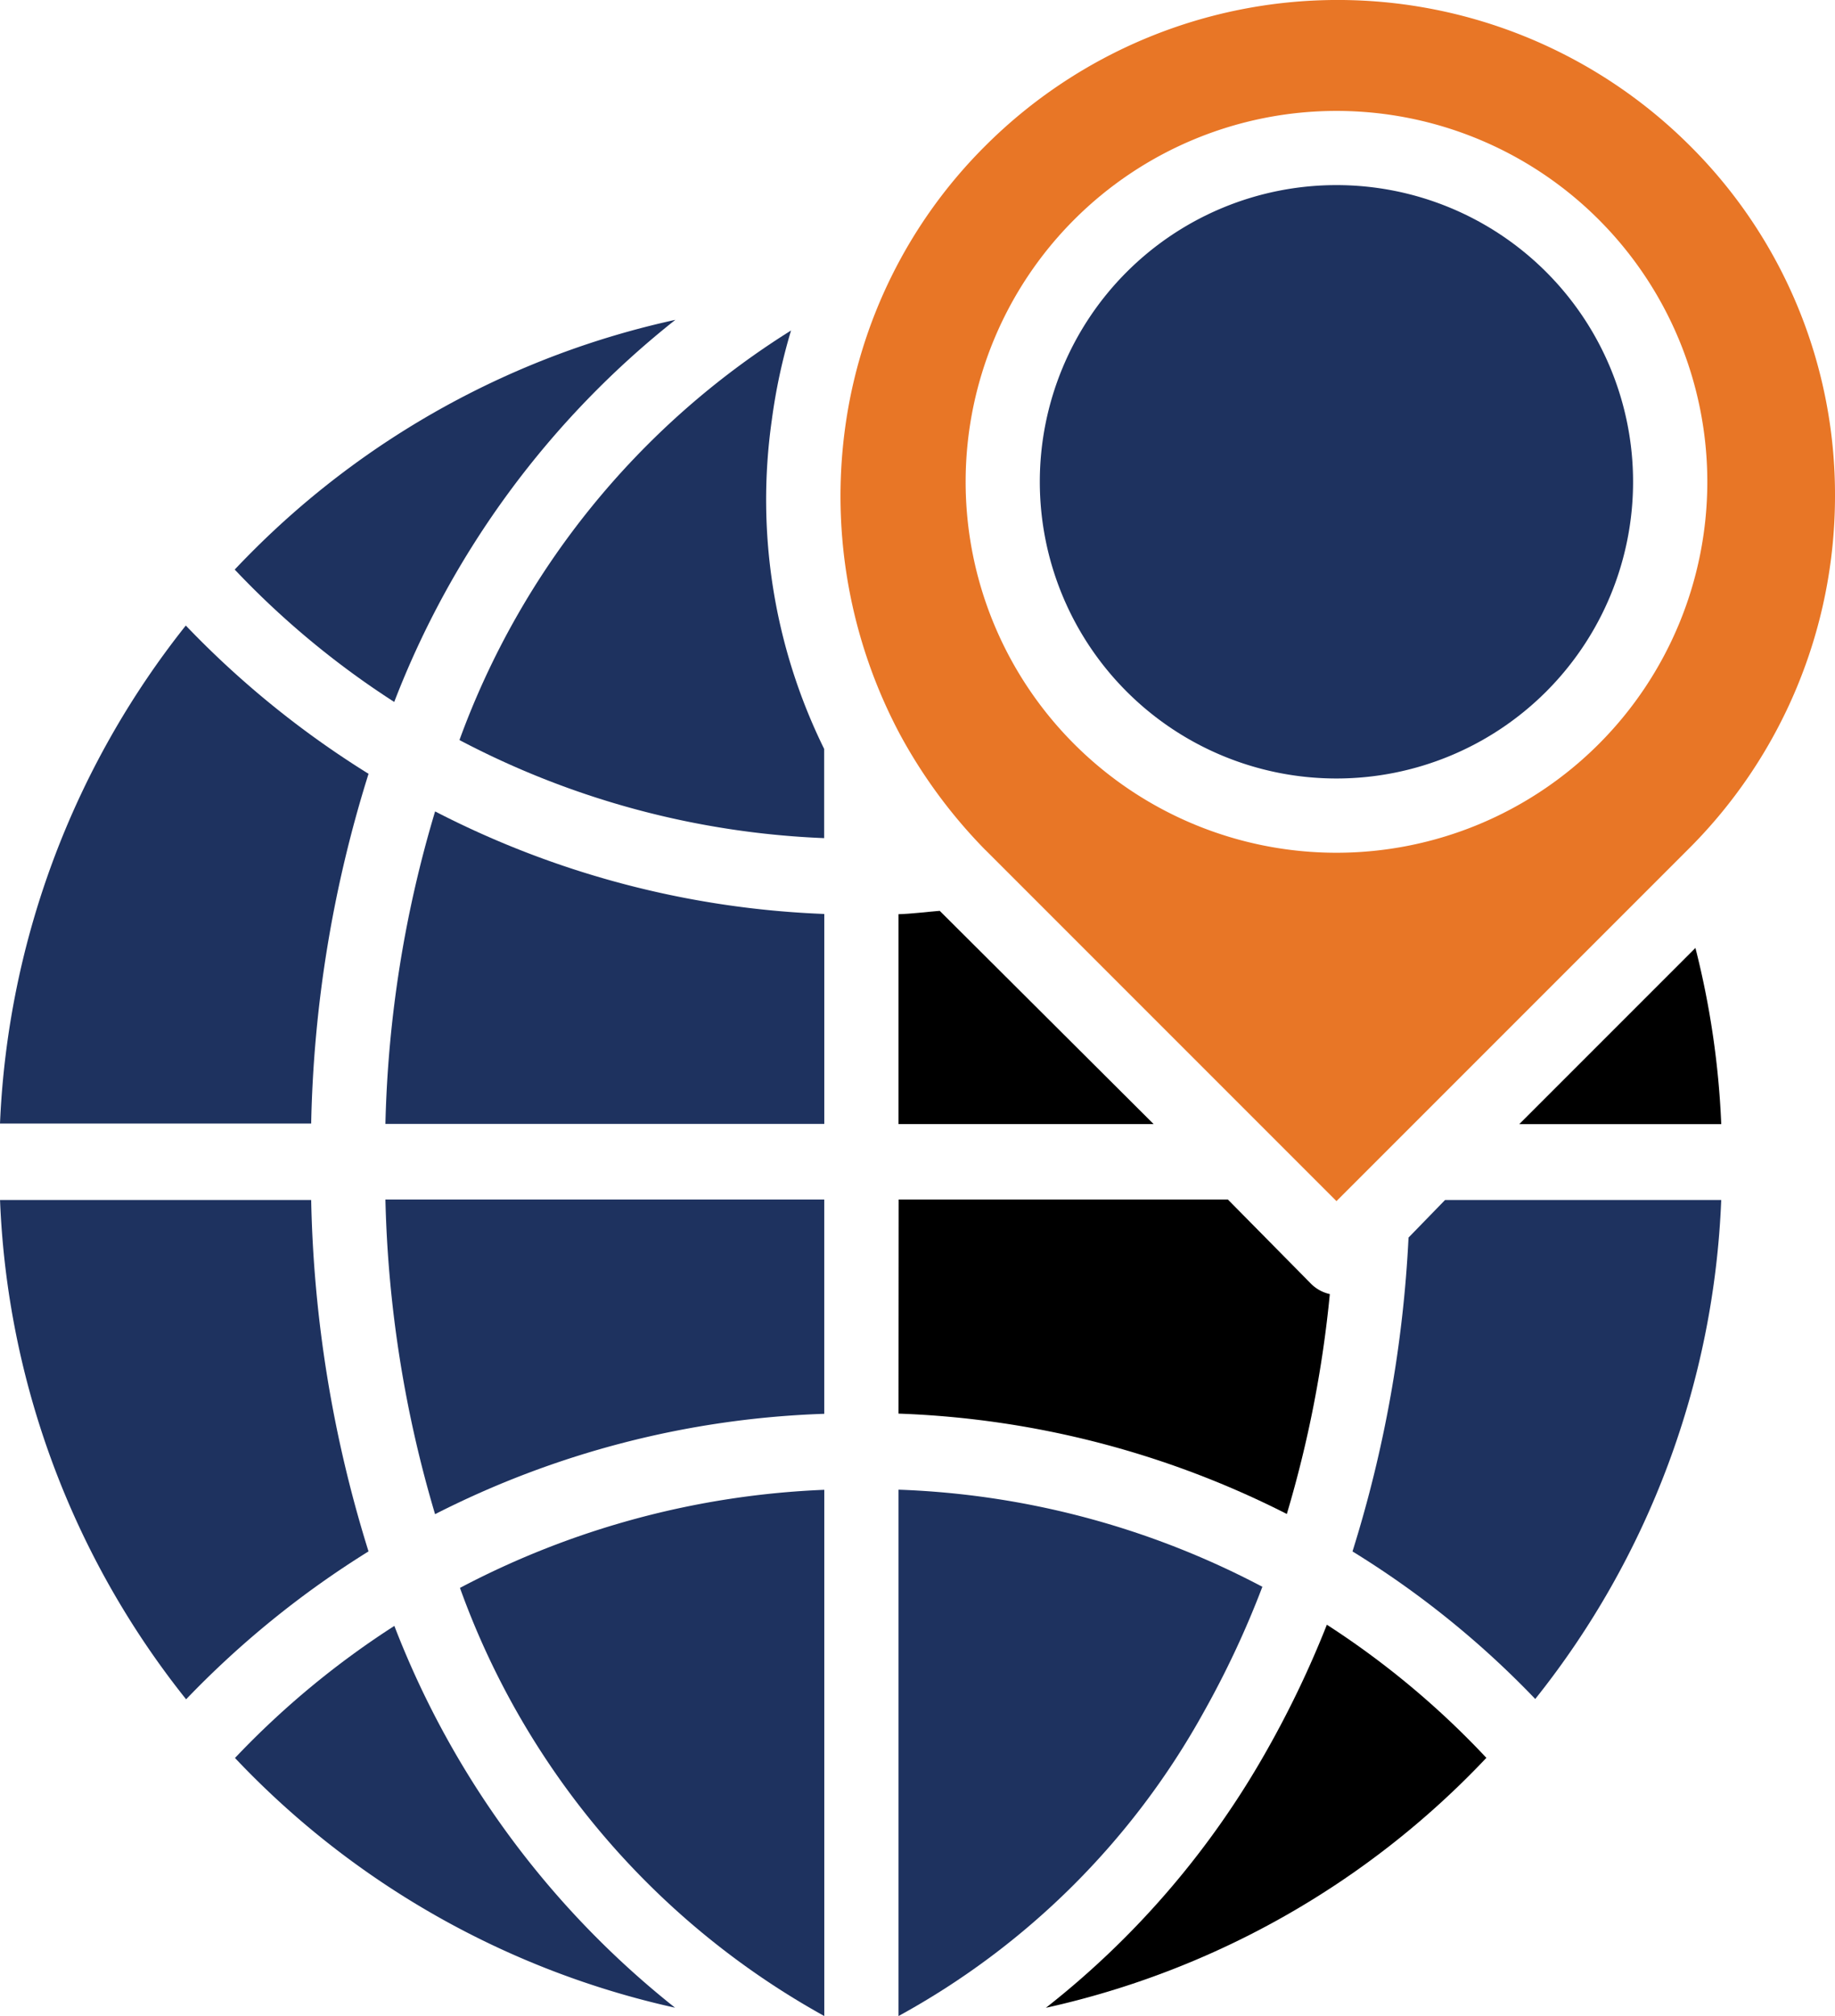
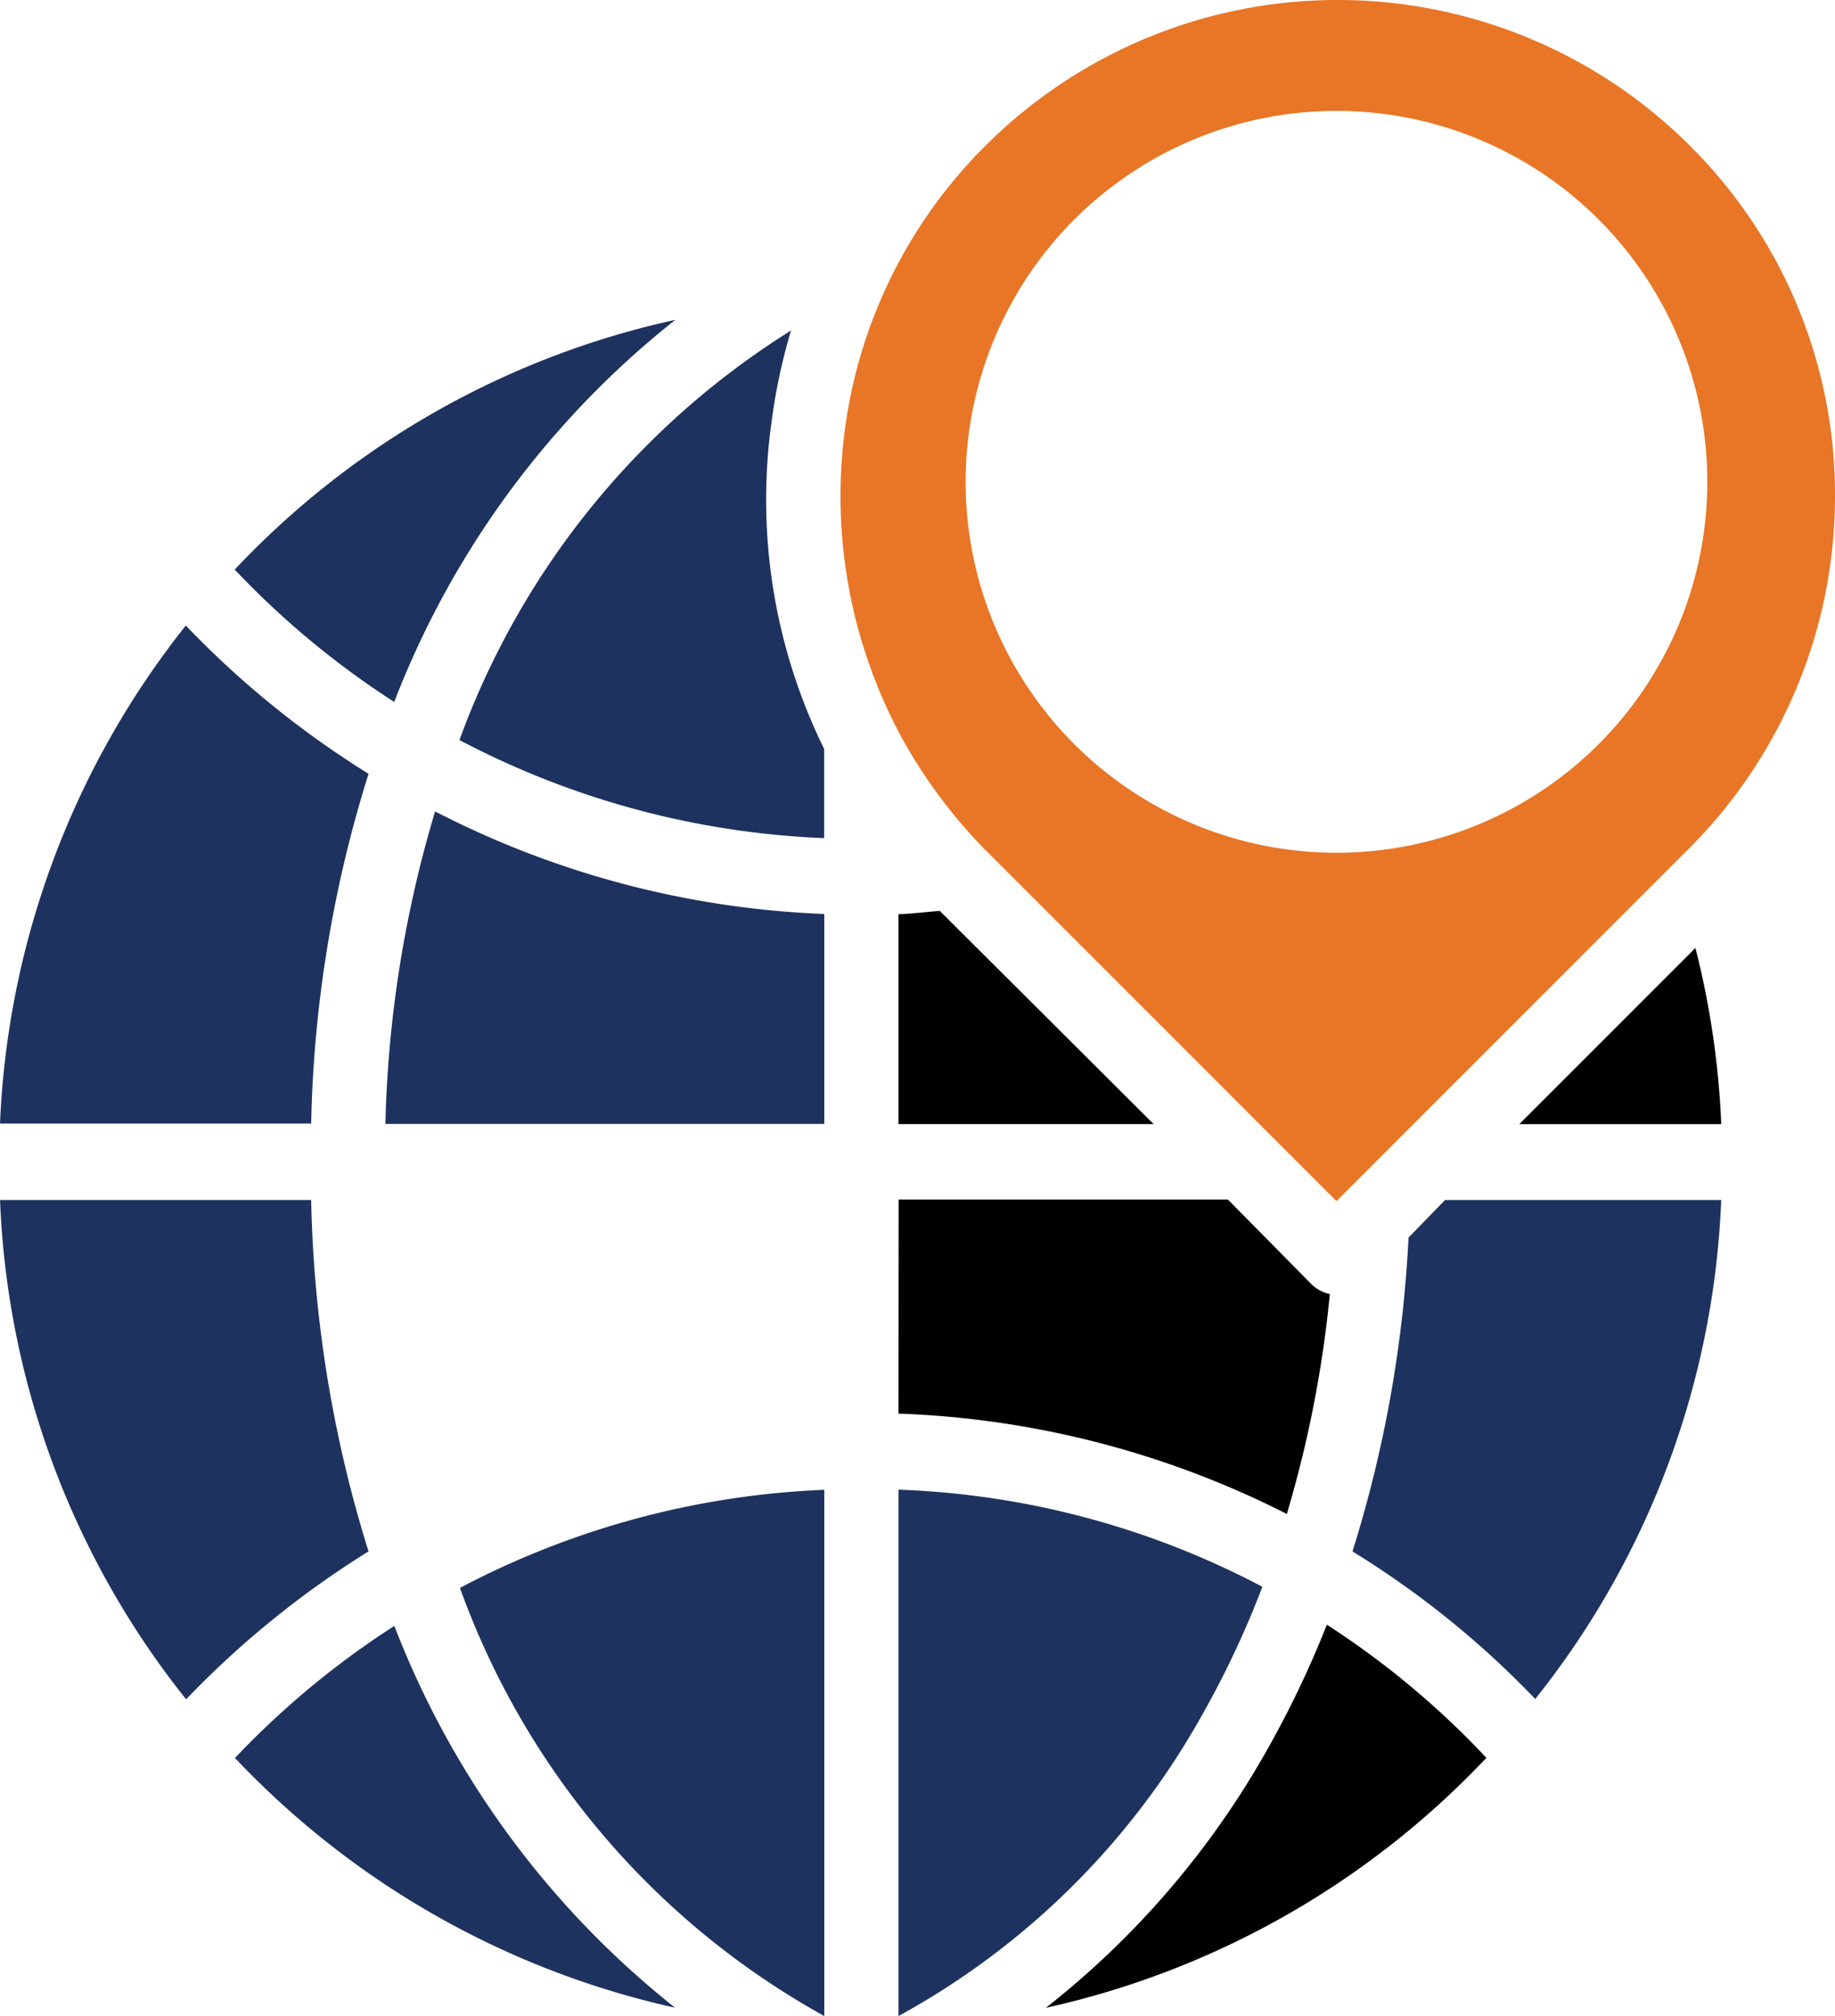
<svg xmlns="http://www.w3.org/2000/svg" width="54.624" height="60" viewBox="0 0 54.624 60">
  <path data-name="Path 59" d="M24.537 27.201a27.567 27.567 0 01-11.585-3.052 35.181 35.181 0 00-1.479 9.3h13.064zm0 0" fill="#1e325f" />
  <path data-name="Path 60" d="M23.548 9.836a24.1 24.1 0 00-9.871 12.189 25.453 25.453 0 0010.856 2.919v-2.656a16.783 16.783 0 01-1.558-9.787 17.1 17.1 0 01.573-2.666zm0 0" fill="#1e325f" />
  <path data-name="Path 61" d="M24.537 60V44.339a25.43 25.43 0 00-10.845 2.919A23.738 23.738 0 0024.537 60zm0 0" fill="#1e325f" />
  <path data-name="Path 62" d="M10.97 46.172a37.518 37.518 0 01-1.707-10.458H.001a25.416 25.416 0 005.539 14.86 27.915 27.915 0 015.43-4.402zm0 0" fill="#1e325f" />
  <path data-name="Path 63" d="M6.995 52.32a25.644 25.644 0 0013.1 7.432 26.788 26.788 0 01-8.356-11.363 25.568 25.568 0 00-4.744 3.931zm0 0" fill="#1e325f" />
  <path data-name="Path 64" d="M11.735 20.892a26.774 26.774 0 018.369-11.373 25.474 25.474 0 00-12.647 6.947q-.239.24-.47.485a25.58 25.58 0 004.749 3.941zm0 0" fill="#1e325f" />
  <path data-name="Path 65" d="M10.97 23.029a27.878 27.878 0 01-5.439-4.412A25.54 25.54 0 000 33.439h9.263a37.179 37.179 0 011.708-10.41zm0 0" fill="#1e325f" />
-   <path data-name="Path 66" d="M48.613 14.339a8.83 8.83 0 11-8.83-8.83 8.83 8.83 0 018.83 8.83zm0 0" fill="#1e325f" />
-   <path data-name="Path 67" d="M12.951 45.064a27.523 27.523 0 0111.585-2.987V35.7H11.473a35.661 35.661 0 001.478 9.364zm0 0" fill="#1e325f" />
  <path data-name="Path 68" d="M26.747 60a22.974 22.974 0 009.076-9.029 27.814 27.814 0 001.755-3.746 25.077 25.077 0 00-10.831-2.89zm0 0" fill="#1e325f" />
  <path data-name="Path 69" d="M45.701 50.564a25.4 25.4 0 005.536-14.85h-8.221l-1.087 1.118a37.326 37.326 0 01-1.668 9.341 27.364 27.364 0 015.44 4.391zm0 0" fill="#1e325f" />
  <path data-name="Path 70" d="M50.469 28.212l-5.244 5.244h6.013a25.474 25.474 0 00-.769-5.244zm0 0" />
  <path data-name="Path 71" d="M44.246 52.316a25.306 25.306 0 00-4.748-3.962 29.822 29.822 0 01-1.77 3.708 25.9 25.9 0 01-6.594 7.693 25.646 25.646 0 0013.112-7.439zm0 0" />
  <path data-name="Path 72" d="M26.747 42.071a27.669 27.669 0 0111.559 2.987 34.475 34.475 0 001.28-6.544 1.146 1.146 0 01-.584-.332l-2.451-2.483h-9.8zm0 0" />
  <path data-name="Path 73" d="M26.747 27.21v6.244h7.594l-6.367-6.346c-.412.033-.812.087-1.226.1zm0 0" />
  <path data-name="Path 74" d="M29.338 25.301l10.446 10.446L50.23 25.301a14.835 14.835 0 004.394-10.513 14.639 14.639 0 00-4.321-10.453 14.841 14.841 0 00-20.966 0 14.617 14.617 0 00-4.183 8.425 15.084 15.084 0 001.638 9.1 15.292 15.292 0 002.545 3.442zm10.446-22A11.039 11.039 0 1128.745 14.34 11.04 11.04 0 0139.783 3.301zm0 0" fill="#e87626" />
</svg>